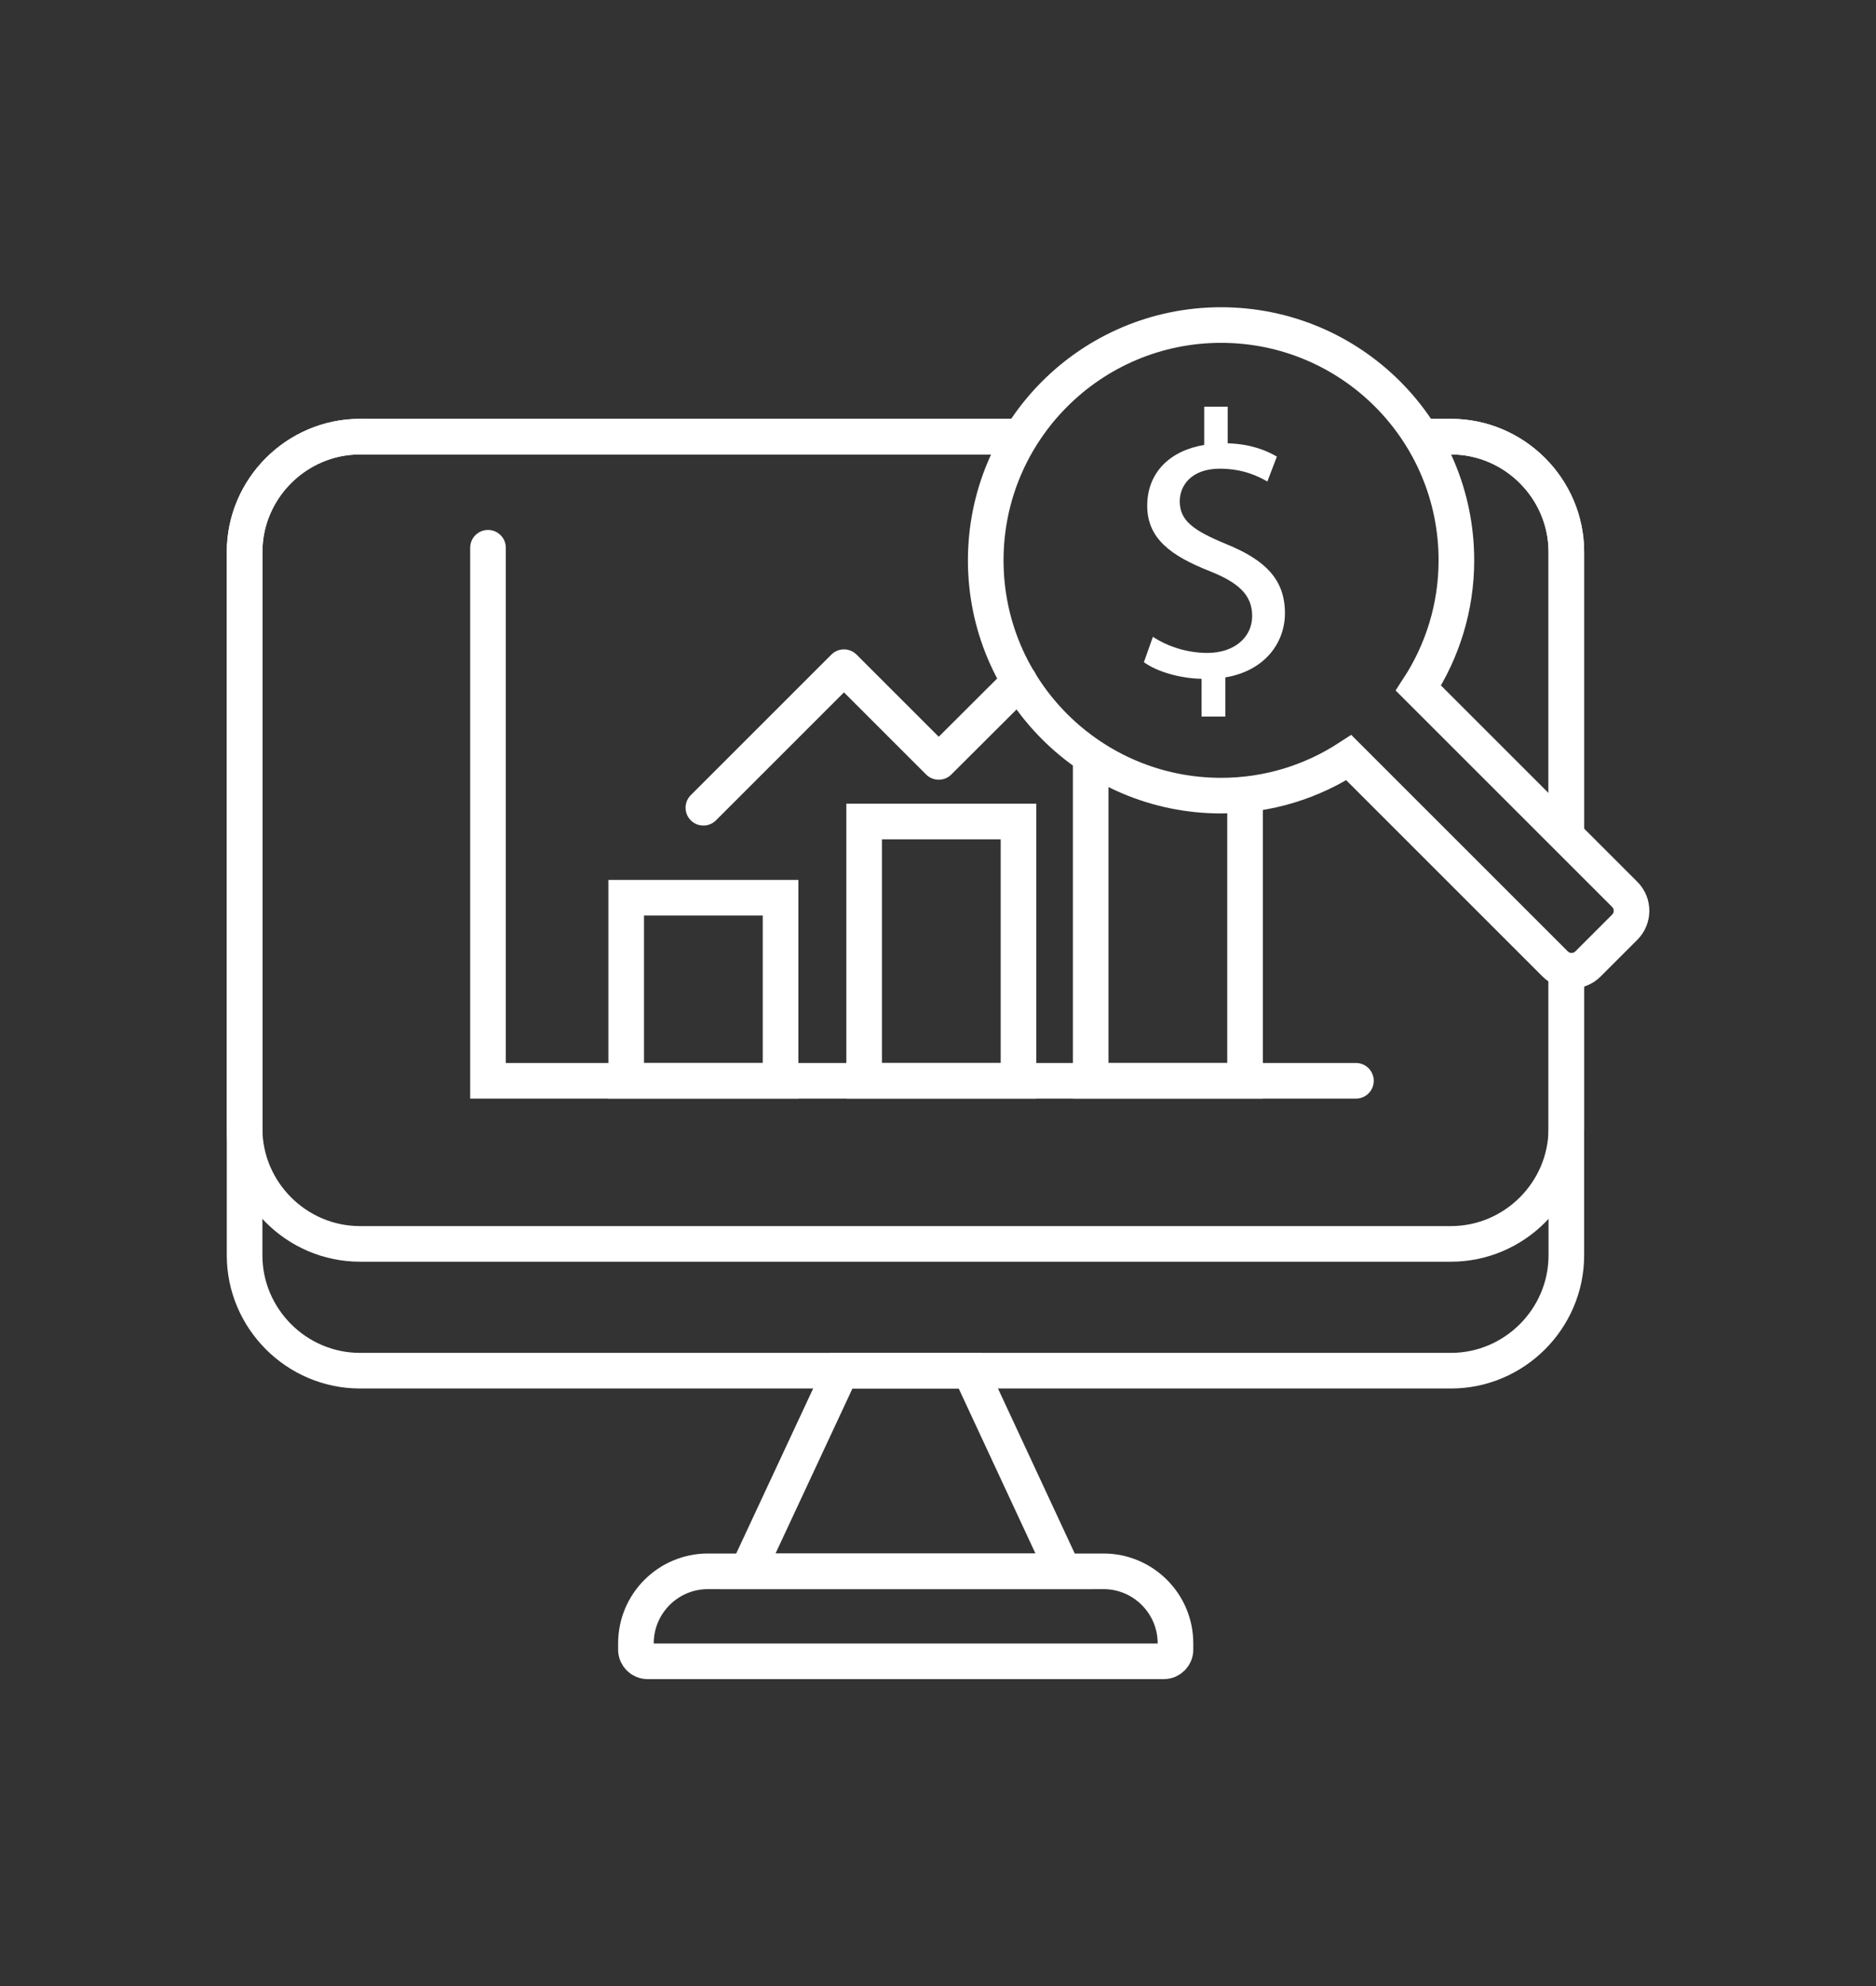
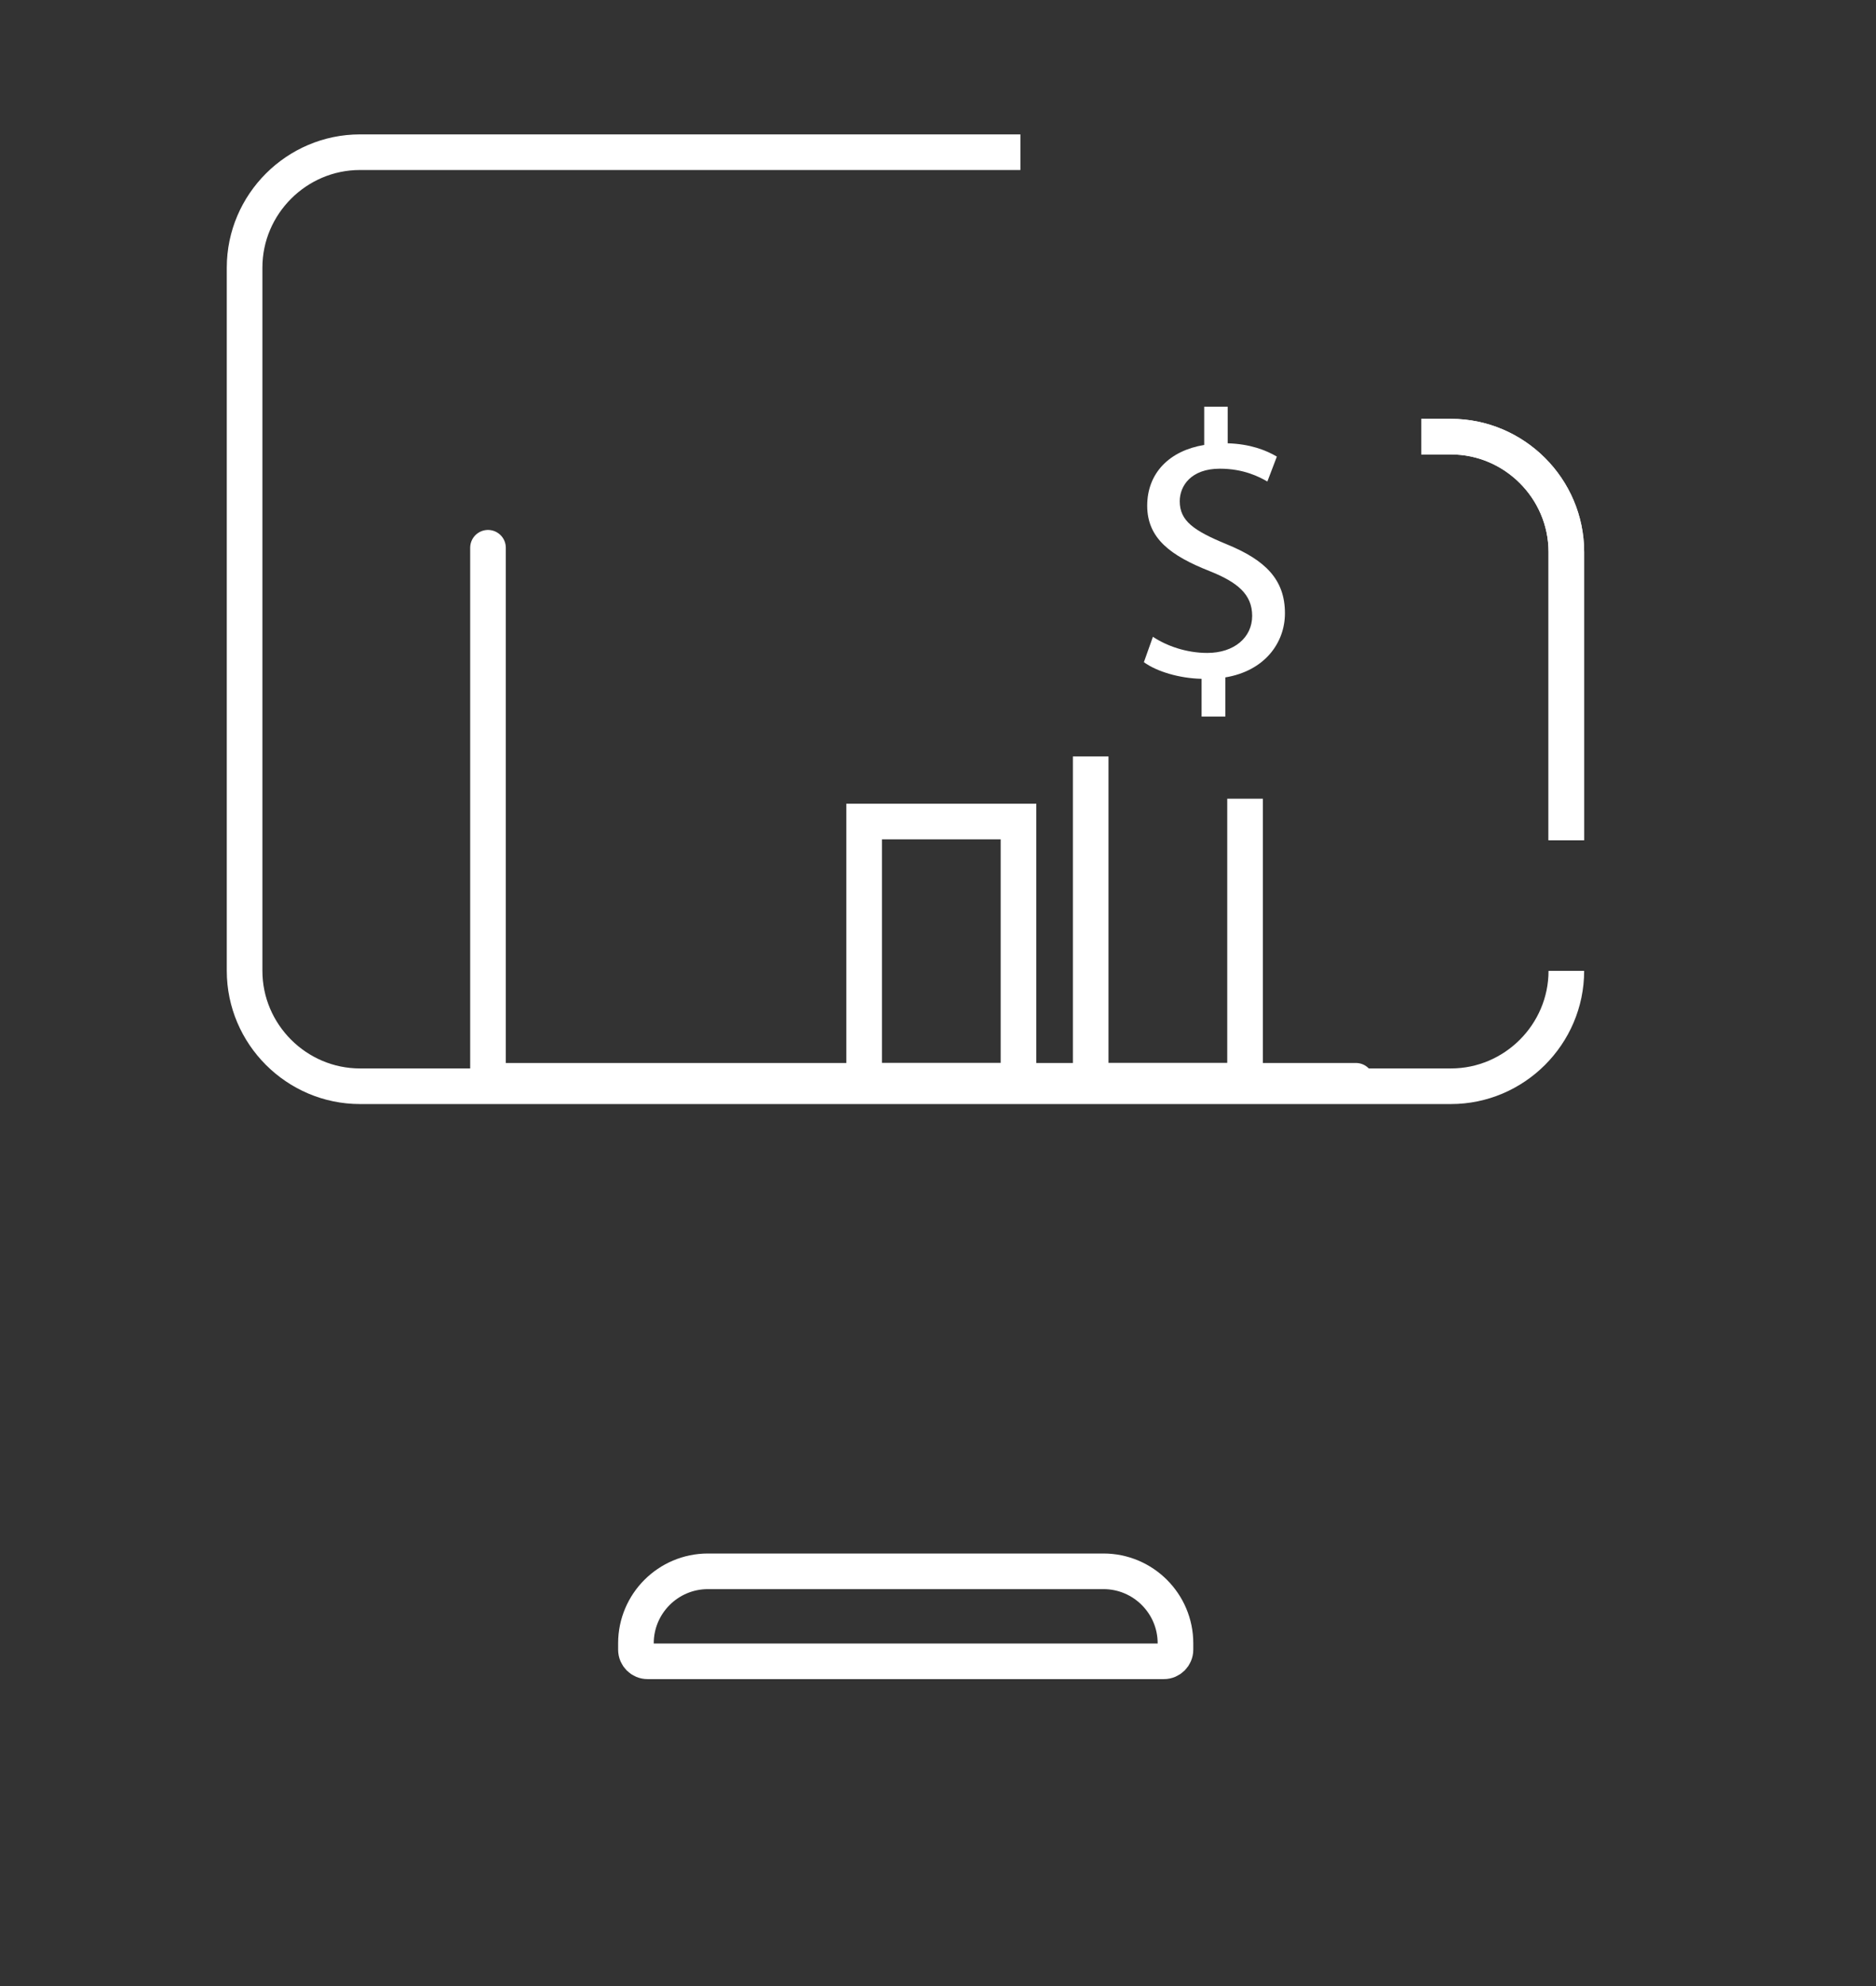
<svg xmlns="http://www.w3.org/2000/svg" id="_Слой_1" viewBox="0 0 79 83.65">
  <rect x="0" y="0" width="79" height="83.65" fill="#333333" stroke="none" />
  <defs>
    <style>.cls-1,.cls-2{stroke-miterlimit:10;}.cls-1,.cls-2,.cls-3{fill:none;stroke:#fff;stroke-width:1.5px;}.cls-1,.cls-3{stroke-linecap:round;}.cls-4{fill:#fff;}.cls-3{stroke-linejoin:round;}</style>
  </defs>
  <g>
    <path class="cls-2" d="m29.79,66.18h16.68c1.67,0,3.03,1.36,3.03,3.03v.27c0,.27-.22.49-.49.49h-21.74c-.27,0-.49-.22-.49-.49v-.27c0-1.67,1.36-3.03,3.03-3.03Z" />
-     <polygon class="cls-2" points="40.85 57.73 38.13 57.73 35.42 57.73 31.48 66.18 38.13 66.18 44.78 66.18 40.85 57.73" />
-     <path class="cls-2" d="m65.96,40.89v11.98c0,2.67-2.19,4.86-4.86,4.86H15.16c-2.67,0-4.86-2.19-4.86-4.86v-29.62c0-2.67,2.19-4.86,4.86-4.86h27.81" />
+     <path class="cls-2" d="m65.96,40.89c0,2.67-2.19,4.86-4.86,4.86H15.16c-2.67,0-4.86-2.19-4.86-4.86v-29.62c0-2.67,2.19-4.86,4.86-4.86h27.81" />
    <path class="cls-2" d="m59.85,18.39h1.25c2.67,0,4.86,2.19,4.86,4.86v12.14" />
-     <path class="cls-2" d="m65.96,40.89v6.64c0,2.67-2.19,4.86-4.86,4.86H15.16c-2.67,0-4.86-2.19-4.86-4.86v-24.28c0-2.67,2.19-4.86,4.86-4.86h27.81" />
    <path class="cls-2" d="m59.85,18.39h1.25c2.67,0,4.86,2.19,4.86,4.86v12.14" />
  </g>
  <g>
    <polyline class="cls-1" points="20.55 23.07 20.55 45.52 57.1 45.52" />
-     <rect class="cls-2" x="26.37" y="37.81" width="6.5" height="7.71" />
    <rect class="cls-2" x="36.39" y="34.6" width="6.5" height="10.92" />
    <polyline class="cls-2" points="52.43 33.64 52.43 45.52 45.93 45.52 45.93 31.86" />
-     <path class="cls-2" d="m68.42,37.67l-8.69-8.69c1.01-1.55,1.6-3.4,1.6-5.38,0-5.48-4.44-9.91-9.91-9.91s-9.91,4.44-9.91,9.91,4.44,9.91,9.91,9.91c1.99,0,3.83-.59,5.38-1.6l8.69,8.69c.38.38,1,.38,1.38,0l1.55-1.55c.38-.38.38-1,0-1.38Z" />
-     <polyline class="cls-3" points="29.62 34.02 35.54 28.1 39.53 32.09 42.93 28.7" />
    <path class="cls-4" d="m50.6,30.2v-1.61c-.92-.02-1.88-.3-2.43-.7l.38-1.07c.57.38,1.4.68,2.29.68,1.13,0,1.89-.65,1.89-1.56s-.62-1.42-1.8-1.89c-1.62-.64-2.62-1.37-2.62-2.75s.94-2.32,2.4-2.56v-1.61h.99v1.54c.95.03,1.61.29,2.07.56l-.4,1.05c-.33-.19-.99-.54-2-.54-1.22,0-1.69.73-1.69,1.37,0,.83.59,1.24,1.97,1.81,1.64.67,2.46,1.49,2.46,2.91,0,1.26-.87,2.43-2.51,2.7v1.65h-1Z" />
  </g>
</svg>